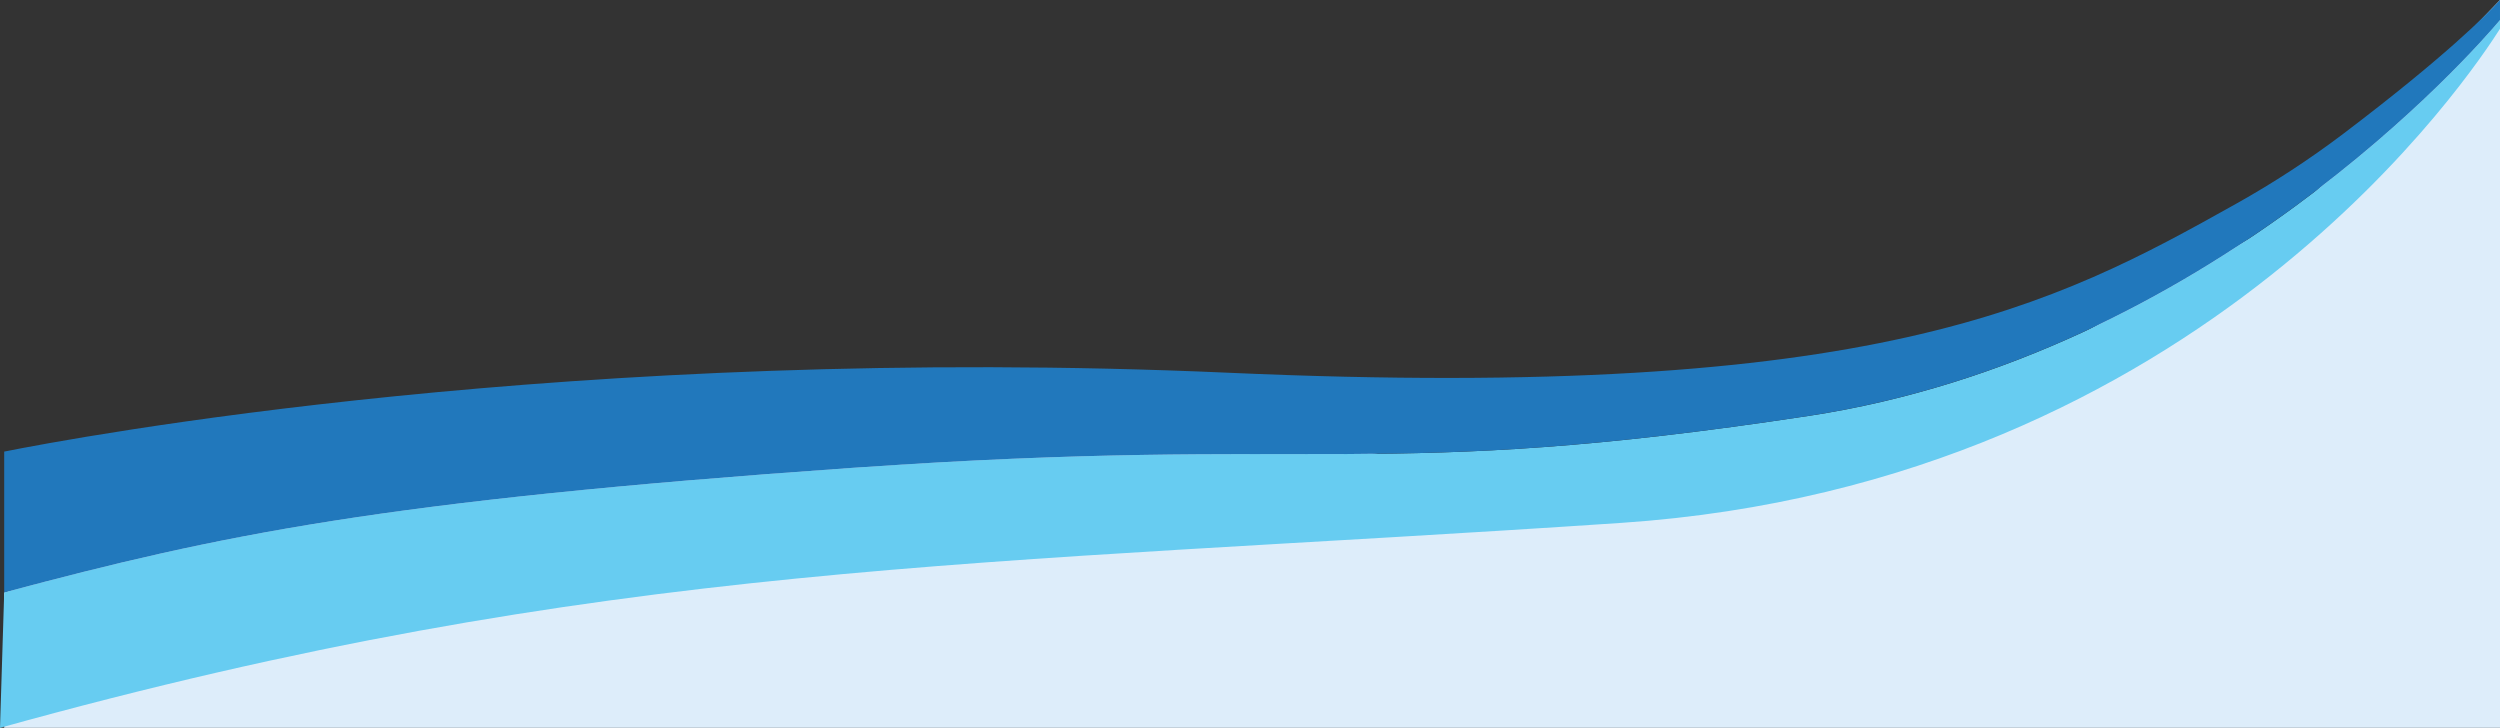
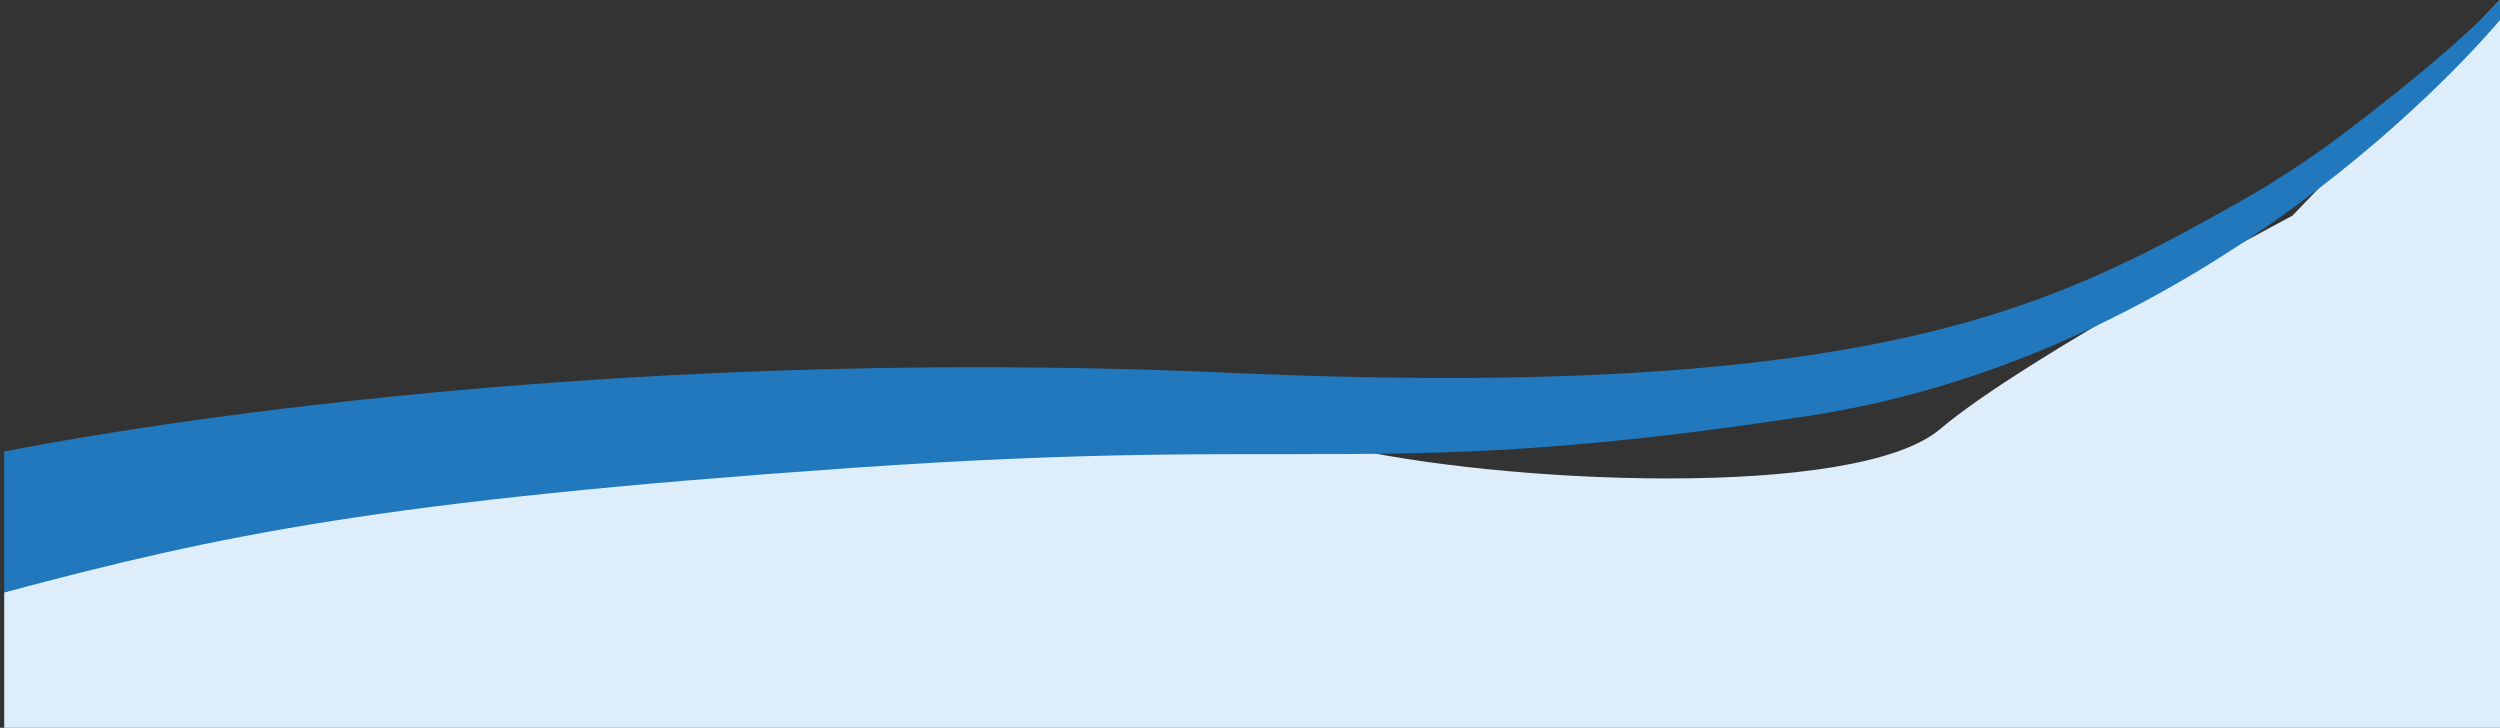
<svg xmlns="http://www.w3.org/2000/svg" id="Layer_2" data-name="Layer 2" viewBox="0 0 594 172.93">
  <rect x="0" y="0" width="594" height="172.93" fill="#333333" stroke="none" />
  <g id="Layer_1-2" data-name="Layer 1">
    <g>
      <path d="m594,0v172.93H1v-32.16s116-42.84,170-40.84,109-3,147,6,123,13,143-4,83.66-50.67,83.66-50.67L594,0Z" style="fill: #ddedfa; stroke-width: 0px;" />
      <g>
-         <path d="m429.65,98.83c-102.48,15.6-113.88,4.41-227.24,12.34-111.96,7.83-150.15,15.92-201.41,29.6l-1,32.16c144-40,232.31-38.37,385.28-48.7,138.75-9.37,202.81-108.16,208.72-117.39v-2.07c-5.89,6.99-68.99,79.55-164.35,94.07Z" style="fill: #67ccf1; stroke-width: 0px;" />
        <path d="m556.84,31.73c-8.13,6.16-16.7,11.74-25.6,16.72-43.11,24.12-85.4,46.96-239.21,40.12C136.17,81.64,17.3,104.04,1,107.3v33.47c51.26-13.68,89.46-21.77,201.41-29.6,113.36-7.93,124.76,3.27,227.24-12.34,95.35-14.52,158.46-87.07,164.35-94.07V0c-3.18,3.5-13.04,13.46-37.16,31.73Z" style="fill: #2178bc; stroke-width: 0px;" />
      </g>
    </g>
  </g>
</svg>